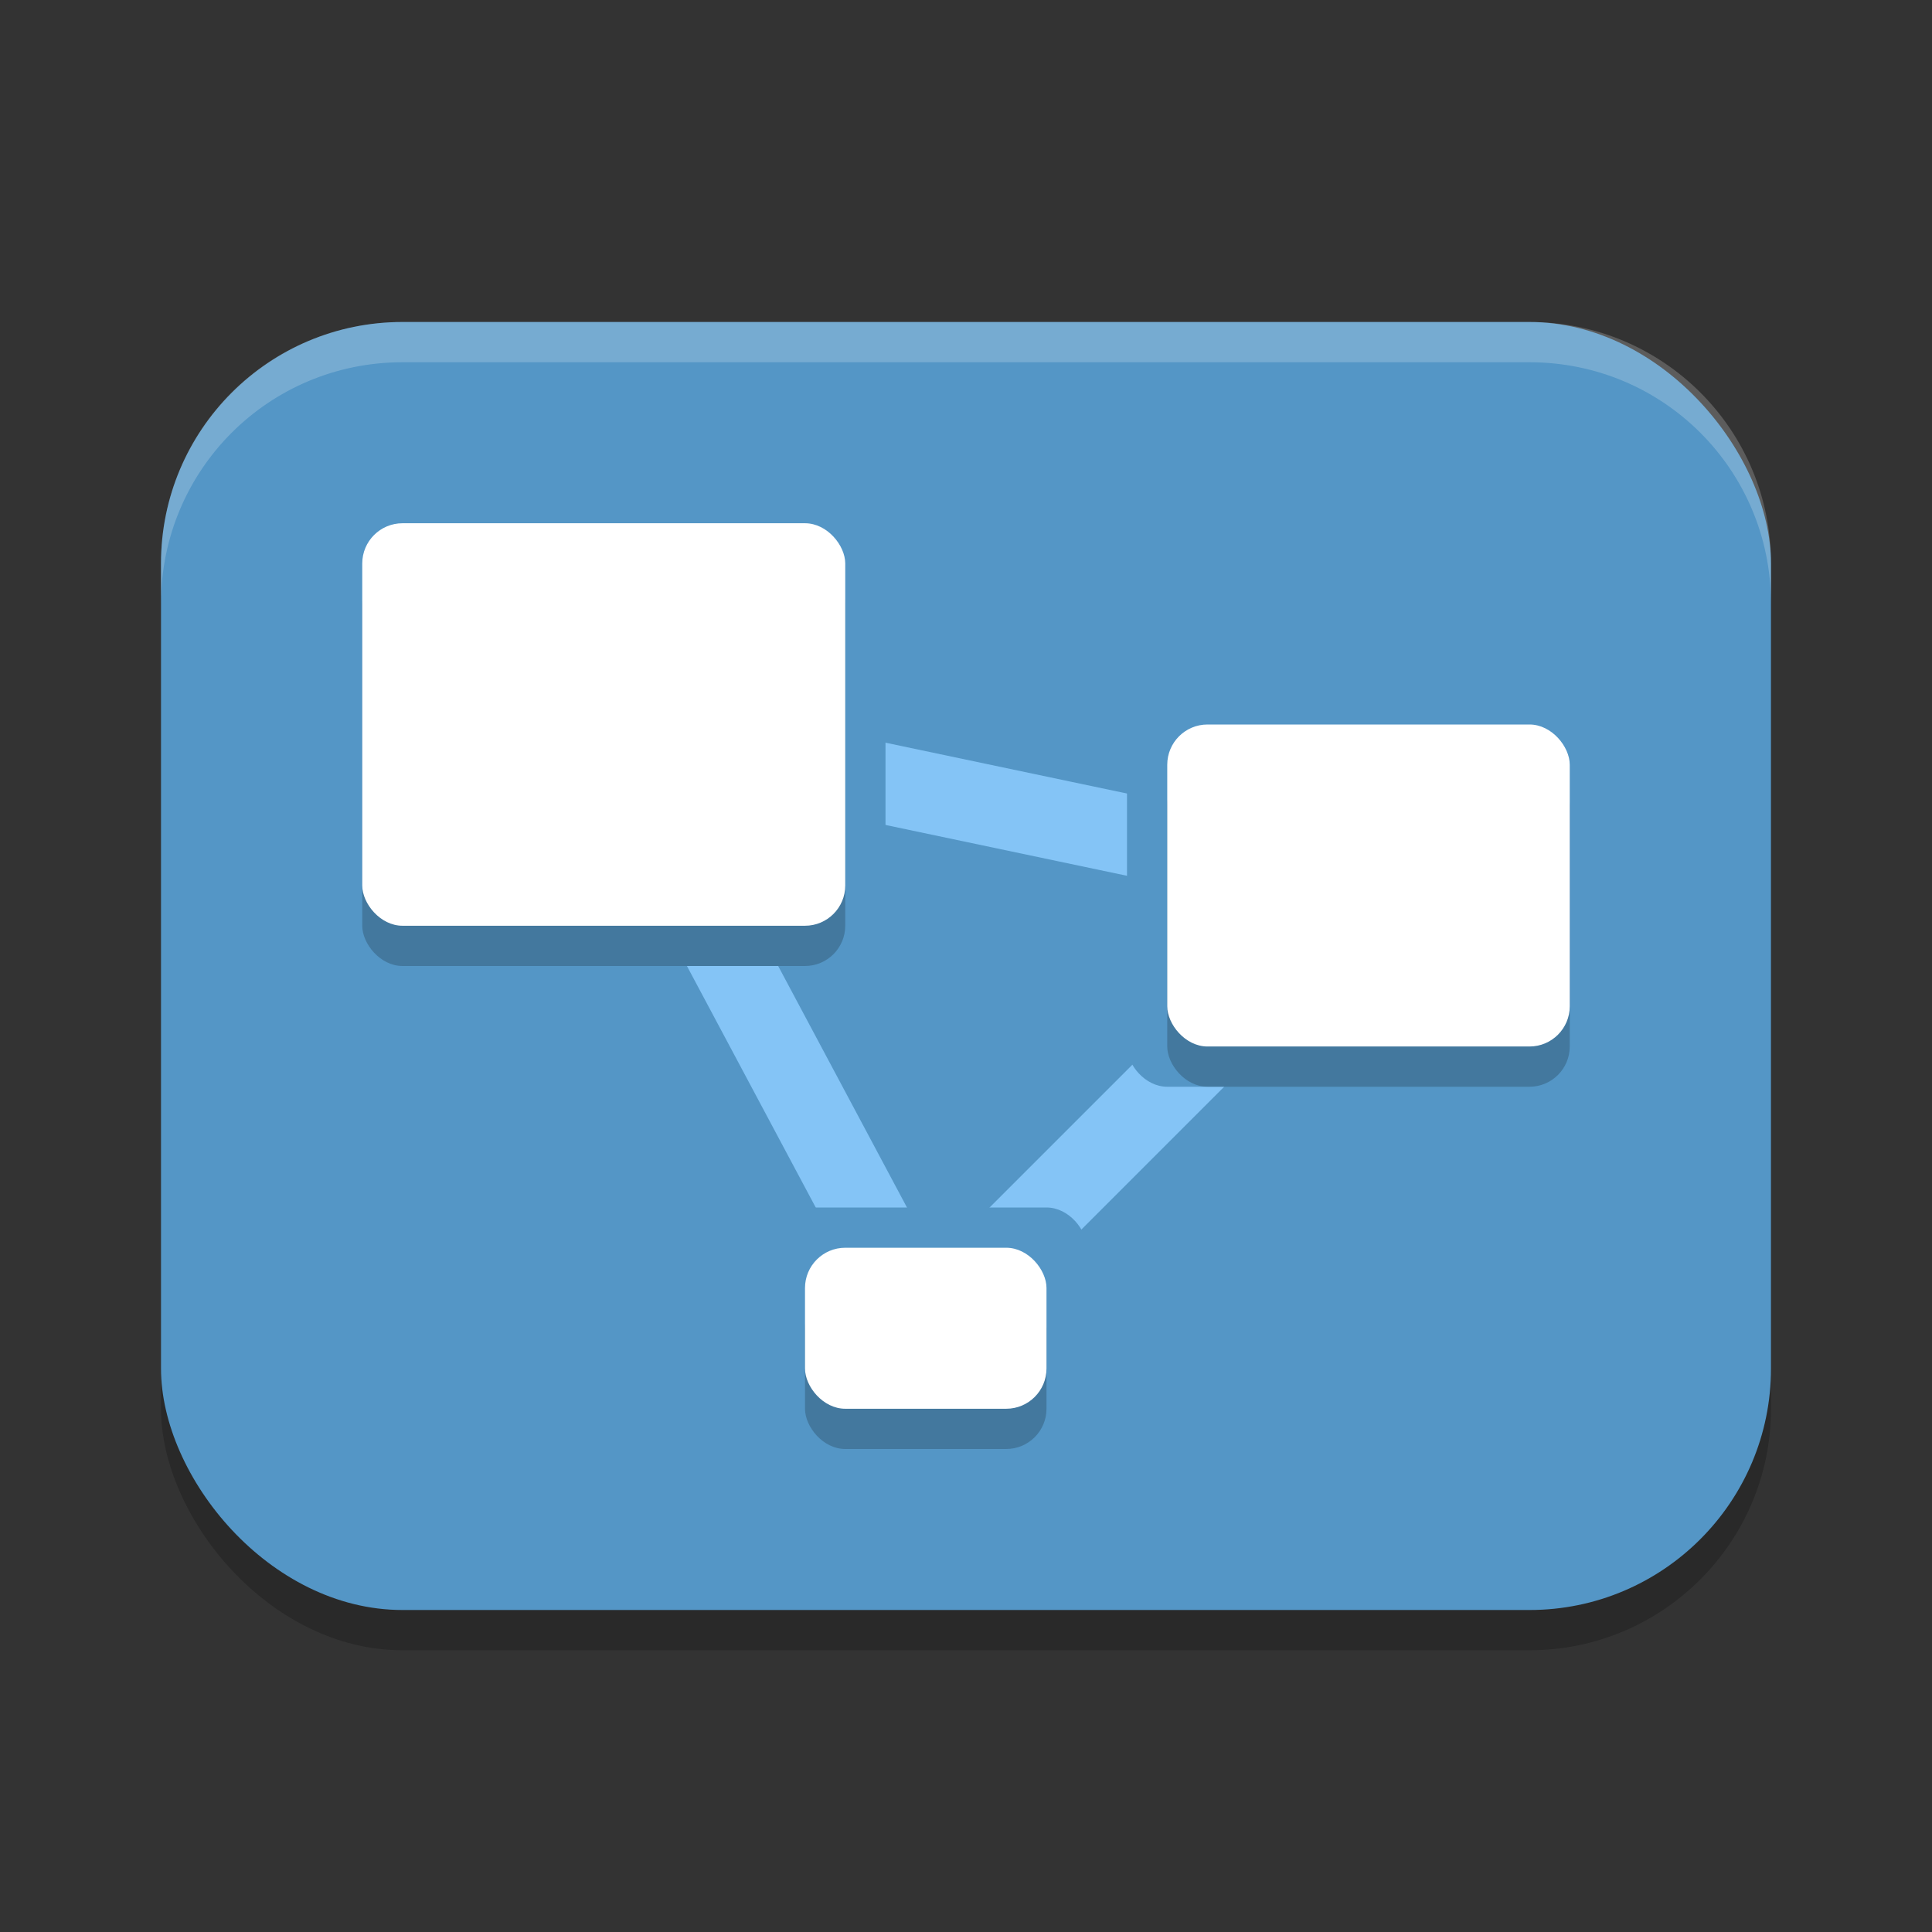
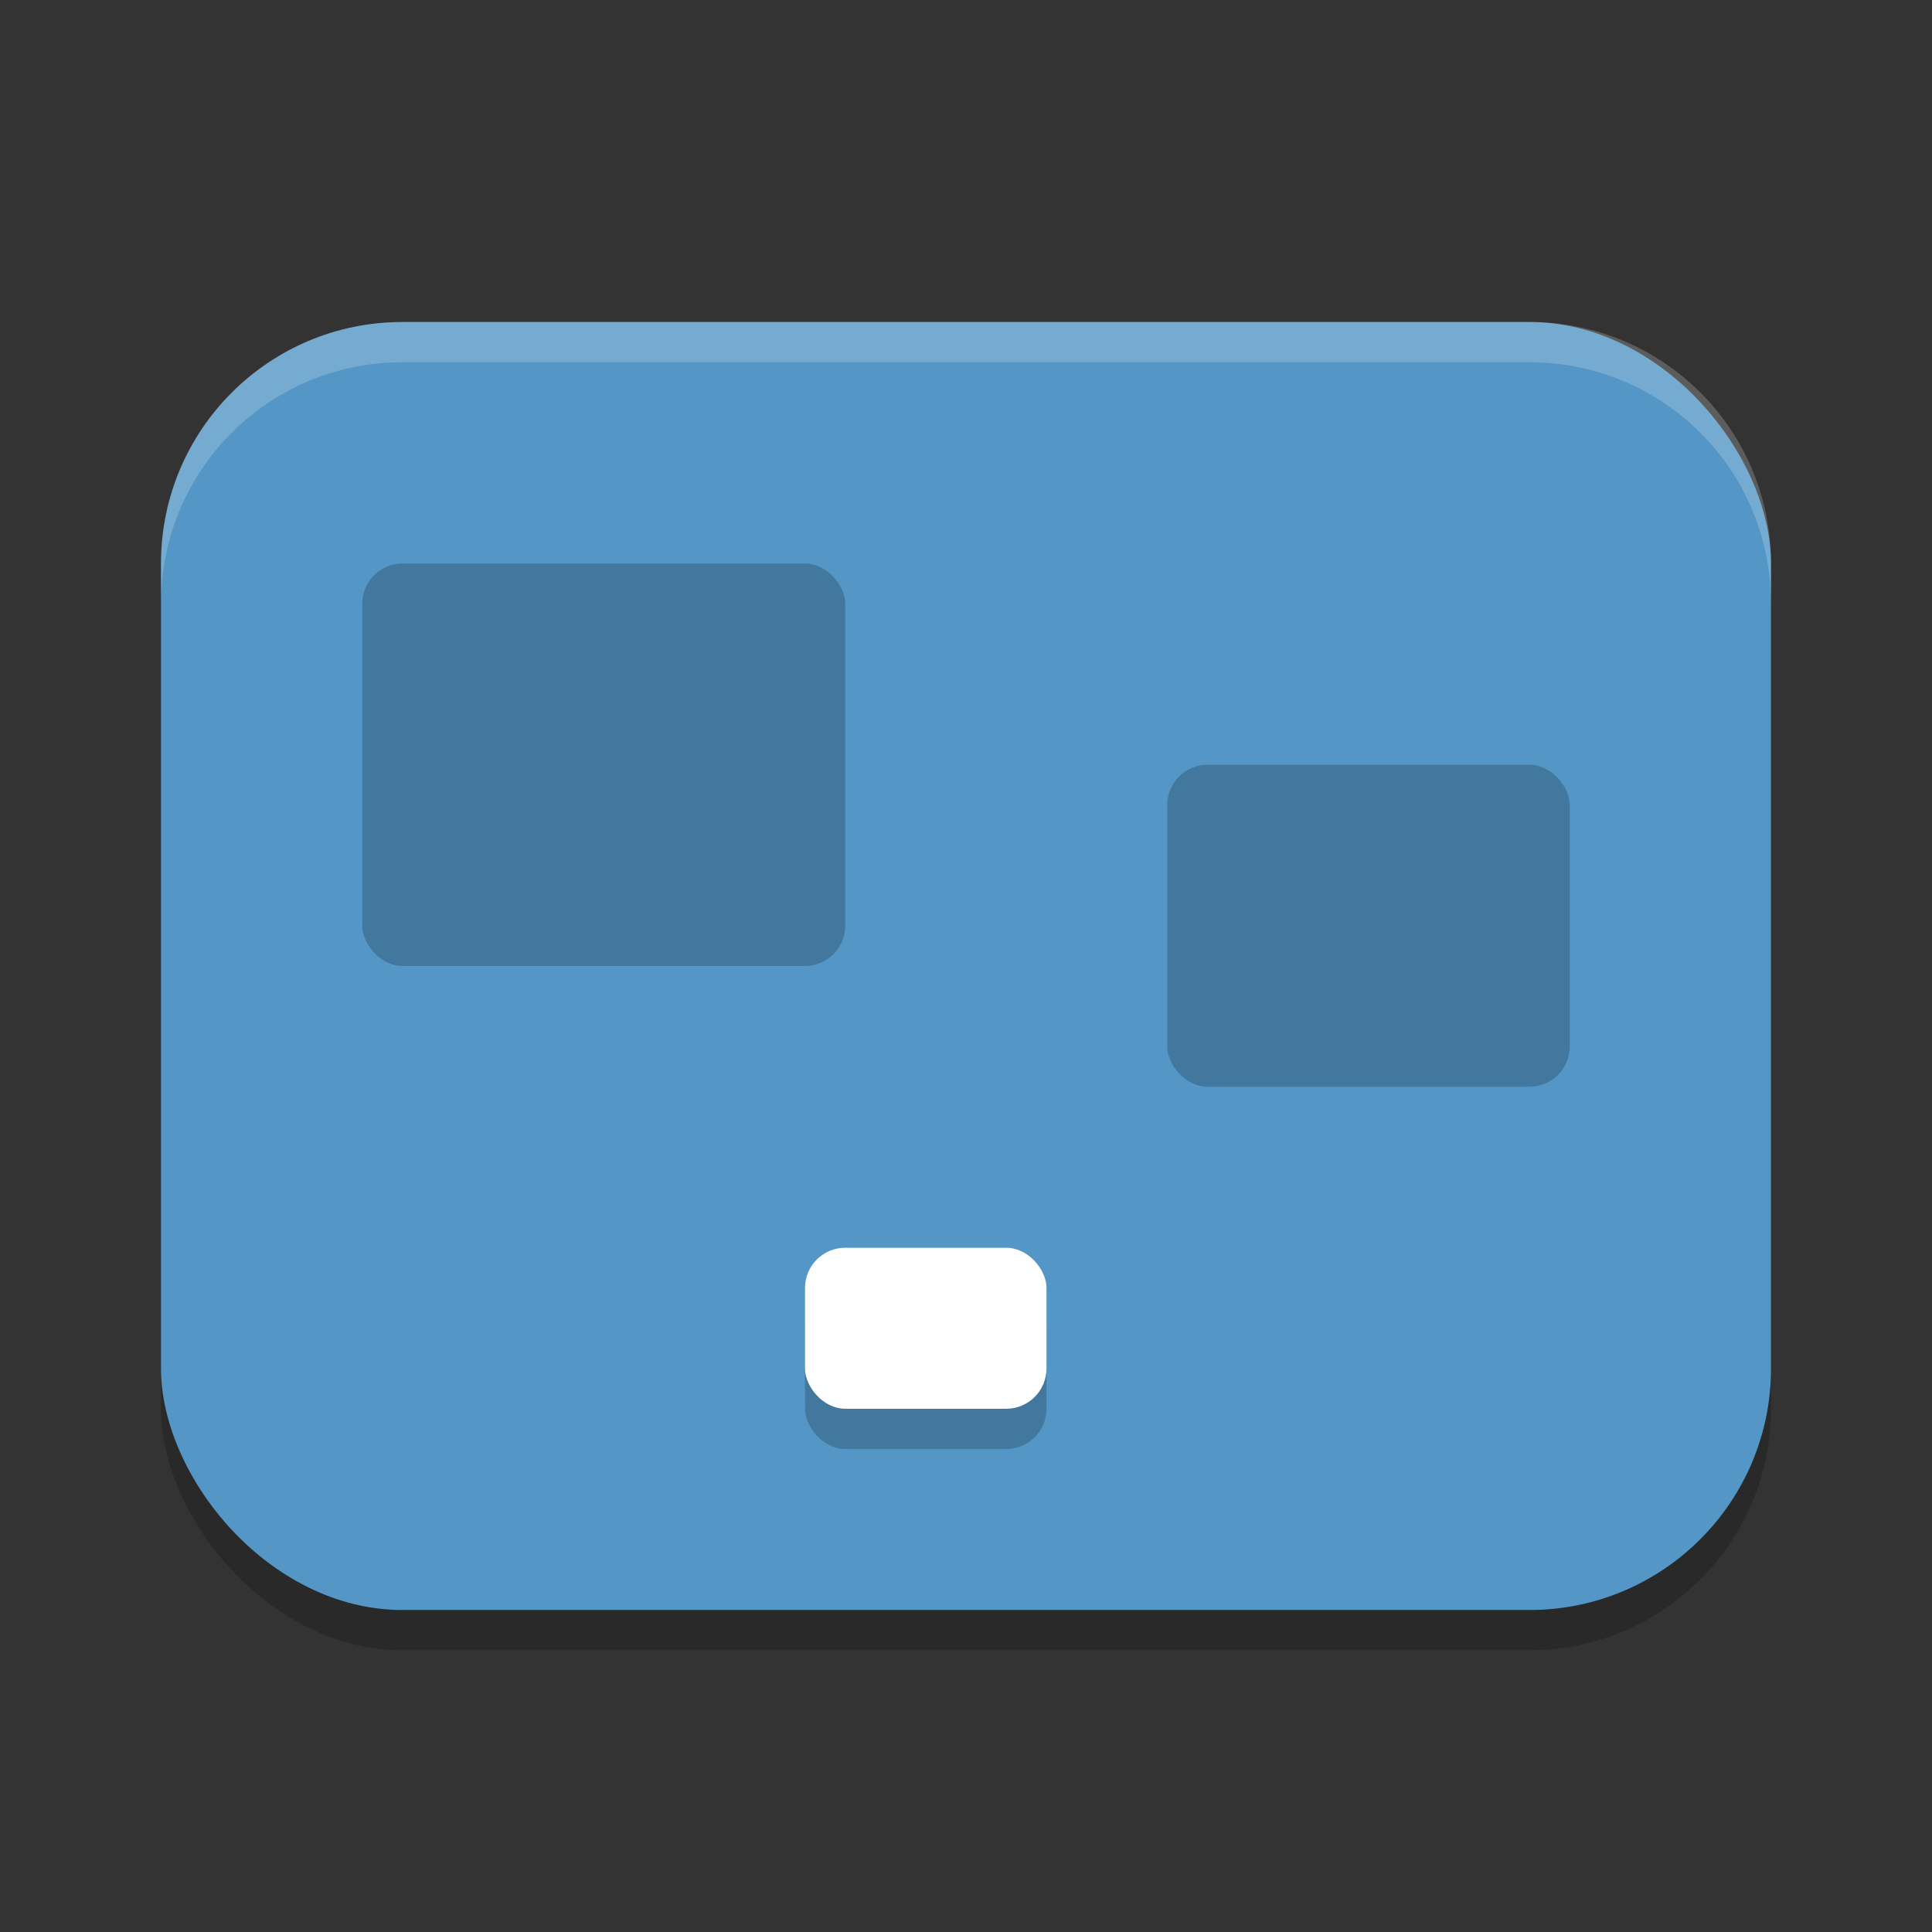
<svg xmlns="http://www.w3.org/2000/svg" width="48" height="48" version="1.1">
  <rect width="100%" height="100%" fill="#333333" stroke="none" />
  <rect style="opacity:0.2" width="40" height="32" x="4" y="9" rx="6" ry="6" />
  <rect style="fill:#5496c6" width="40" height="32" x="4" y="8" rx="6" ry="6" />
-   <path style="fill:none;stroke:#84c4f6;stroke-width:2" d="M 15,18 34,22 23,33 Z" />
  <rect style="fill:#5496c6" width="14" height="12" x="8" y="12" rx="1" ry="1" />
  <rect style="fill:#5496c6" width="8" height="6" x="19" y="30" rx="1" ry="1" />
  <rect style="fill:#5496c6" width="12" height="10" x="28" y="17" rx="1" ry="1" />
  <rect style="opacity:0.2" width="12" height="10" x="9" y="14" rx="1" ry="1" />
  <rect style="opacity:0.2" width="6" height="4" x="20" y="32" rx="1" ry="1" />
  <rect style="opacity:0.2" width="10" height="8" x="29" y="19" rx="1" ry="1" />
-   <rect style="fill:#ffffff" width="12" height="10" x="9" y="13" rx="1" ry="1" />
  <rect style="fill:#ffffff" width="6" height="4" x="20" y="31" rx="1" ry="1" />
-   <rect style="fill:#ffffff" width="10" height="8" x="29" y="18" rx="1" ry="1" />
-   <path style="opacity:0.2;fill:#ffffff" d="M 10 8 C 6.676 8 4 10.676 4 14 L 4 15 C 4 11.676 6.676 9 10 9 L 38 9 C 41.324 9 44 11.676 44 15 L 44 14 C 44 10.676 41.324 8 38 8 L 10 8 z" />
+   <path style="opacity:0.2;fill:#ffffff" d="M 10 8 C 6.676 8 4 10.676 4 14 L 4 15 C 4 11.676 6.676 9 10 9 L 38 9 C 41.324 9 44 11.676 44 15 L 44 14 C 44 10.676 41.324 8 38 8 L 10 8 " />
</svg>